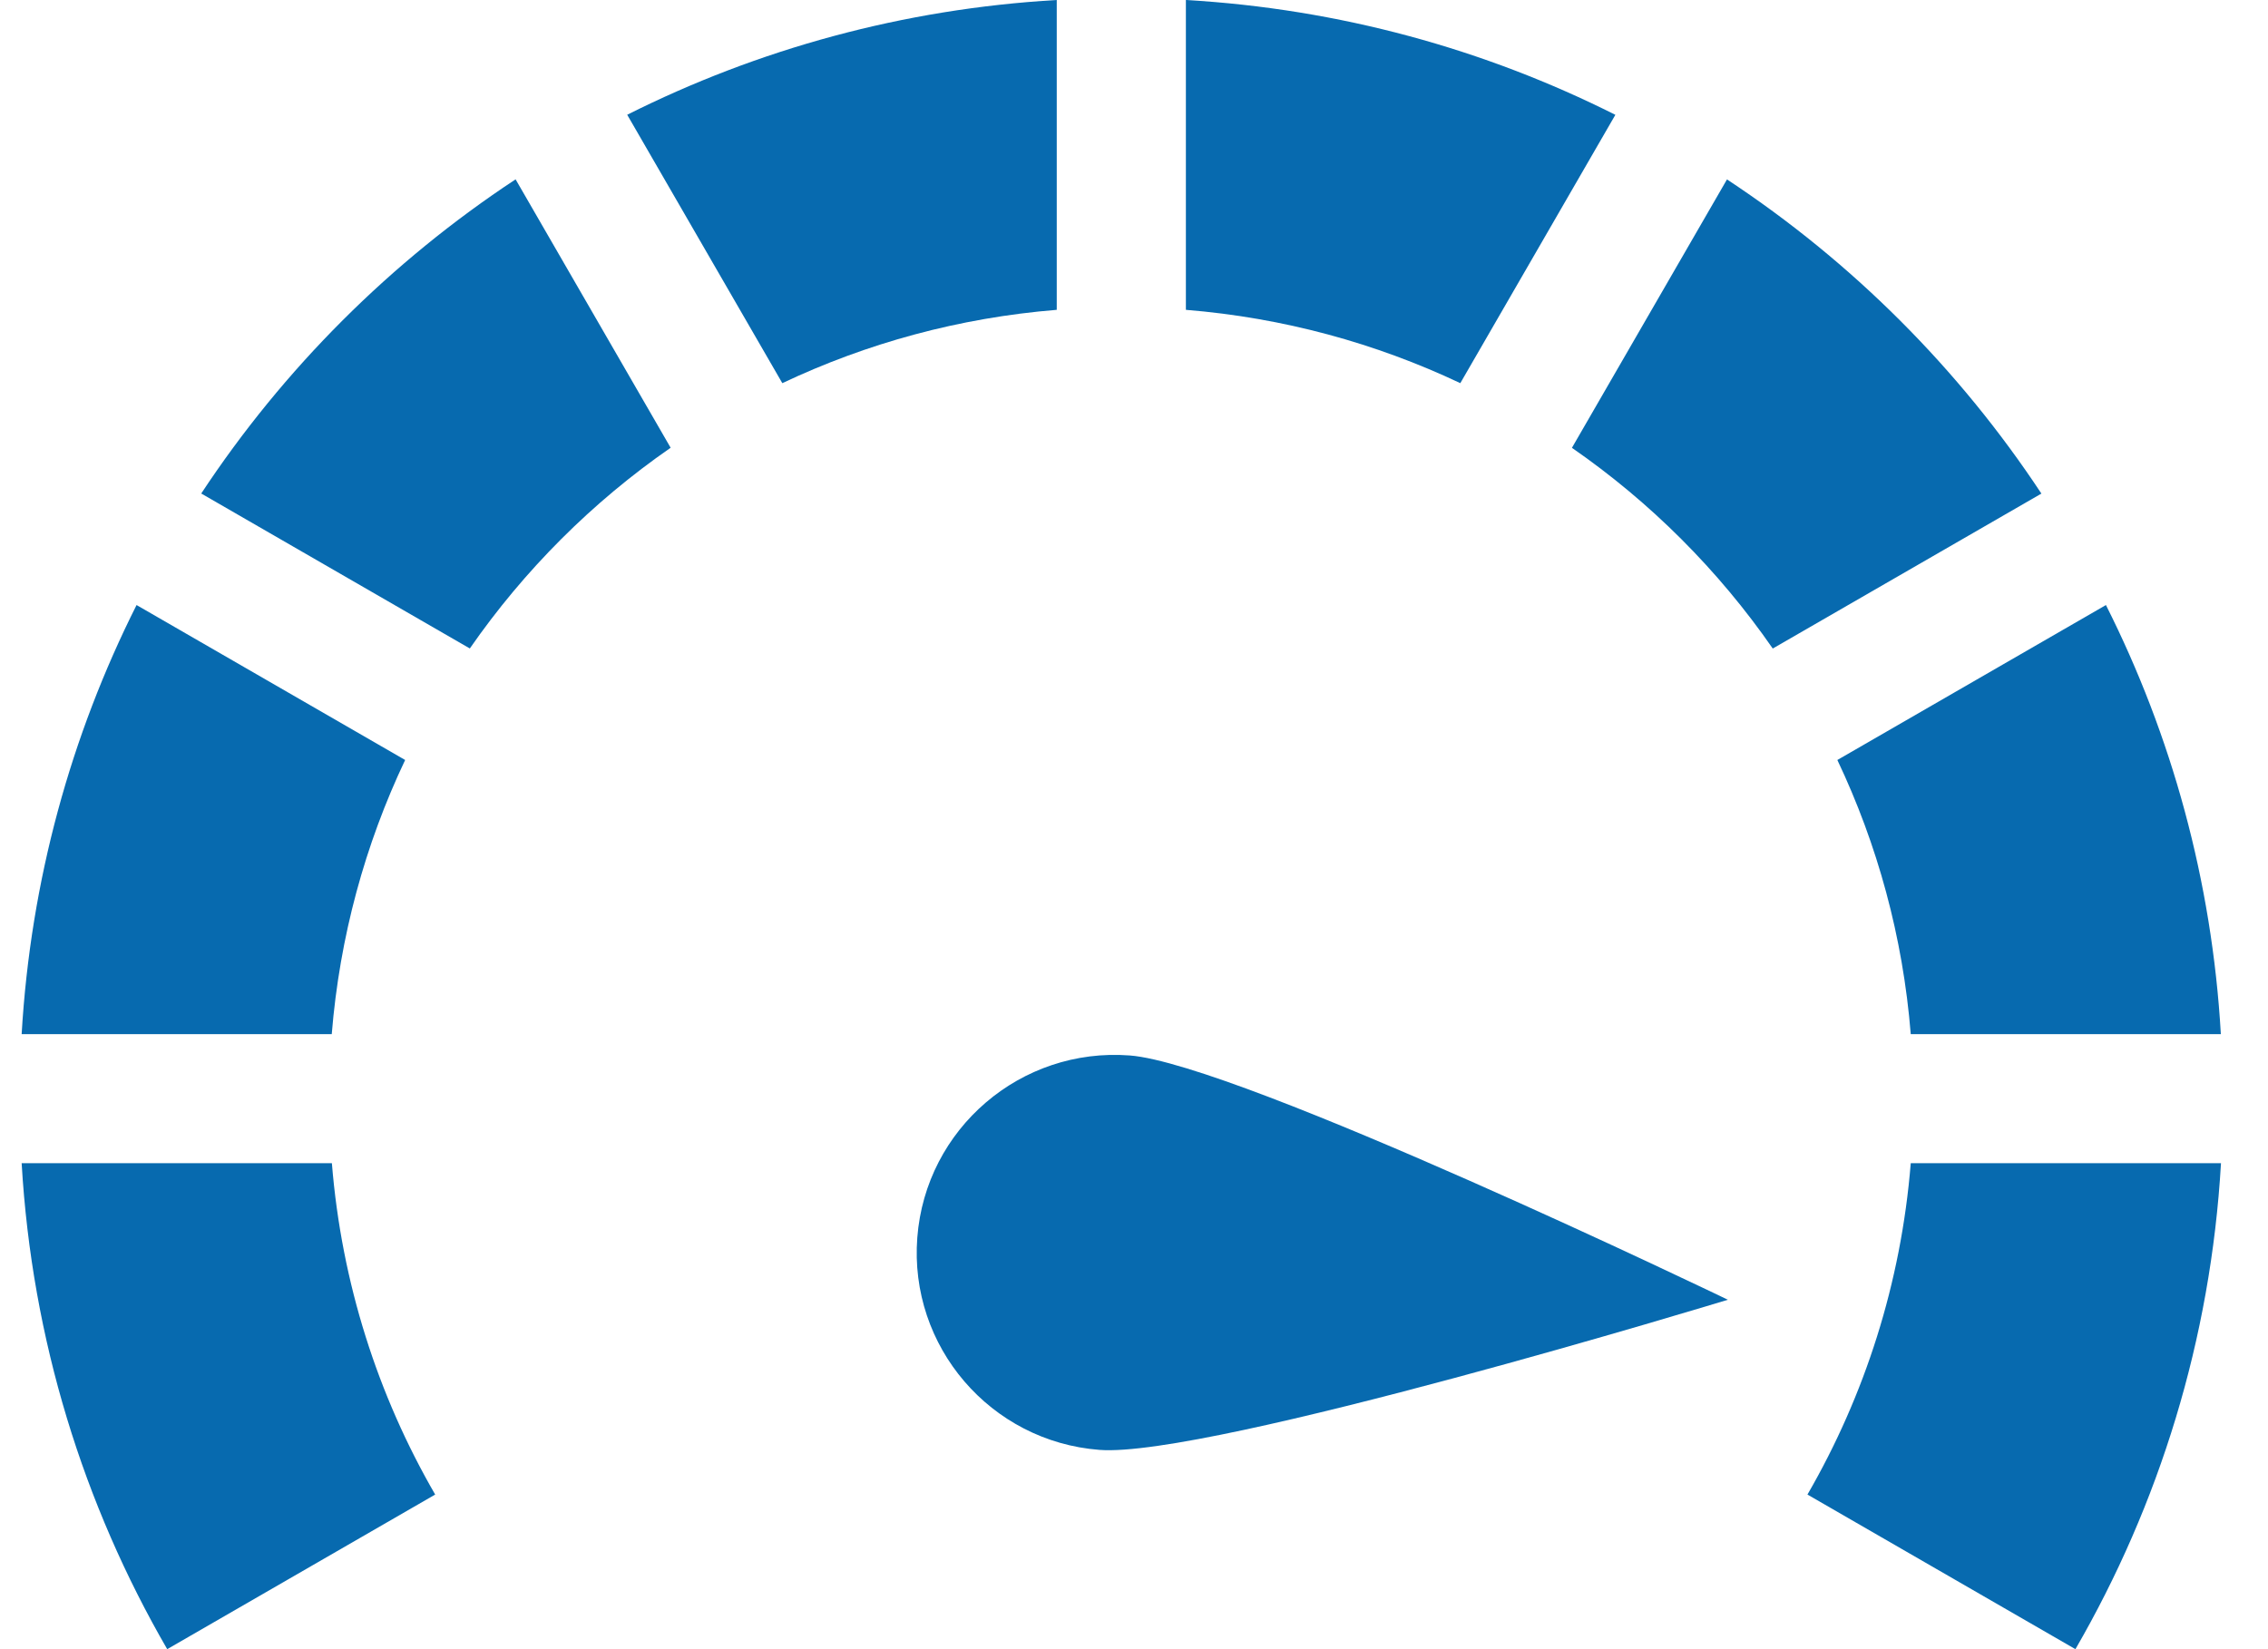
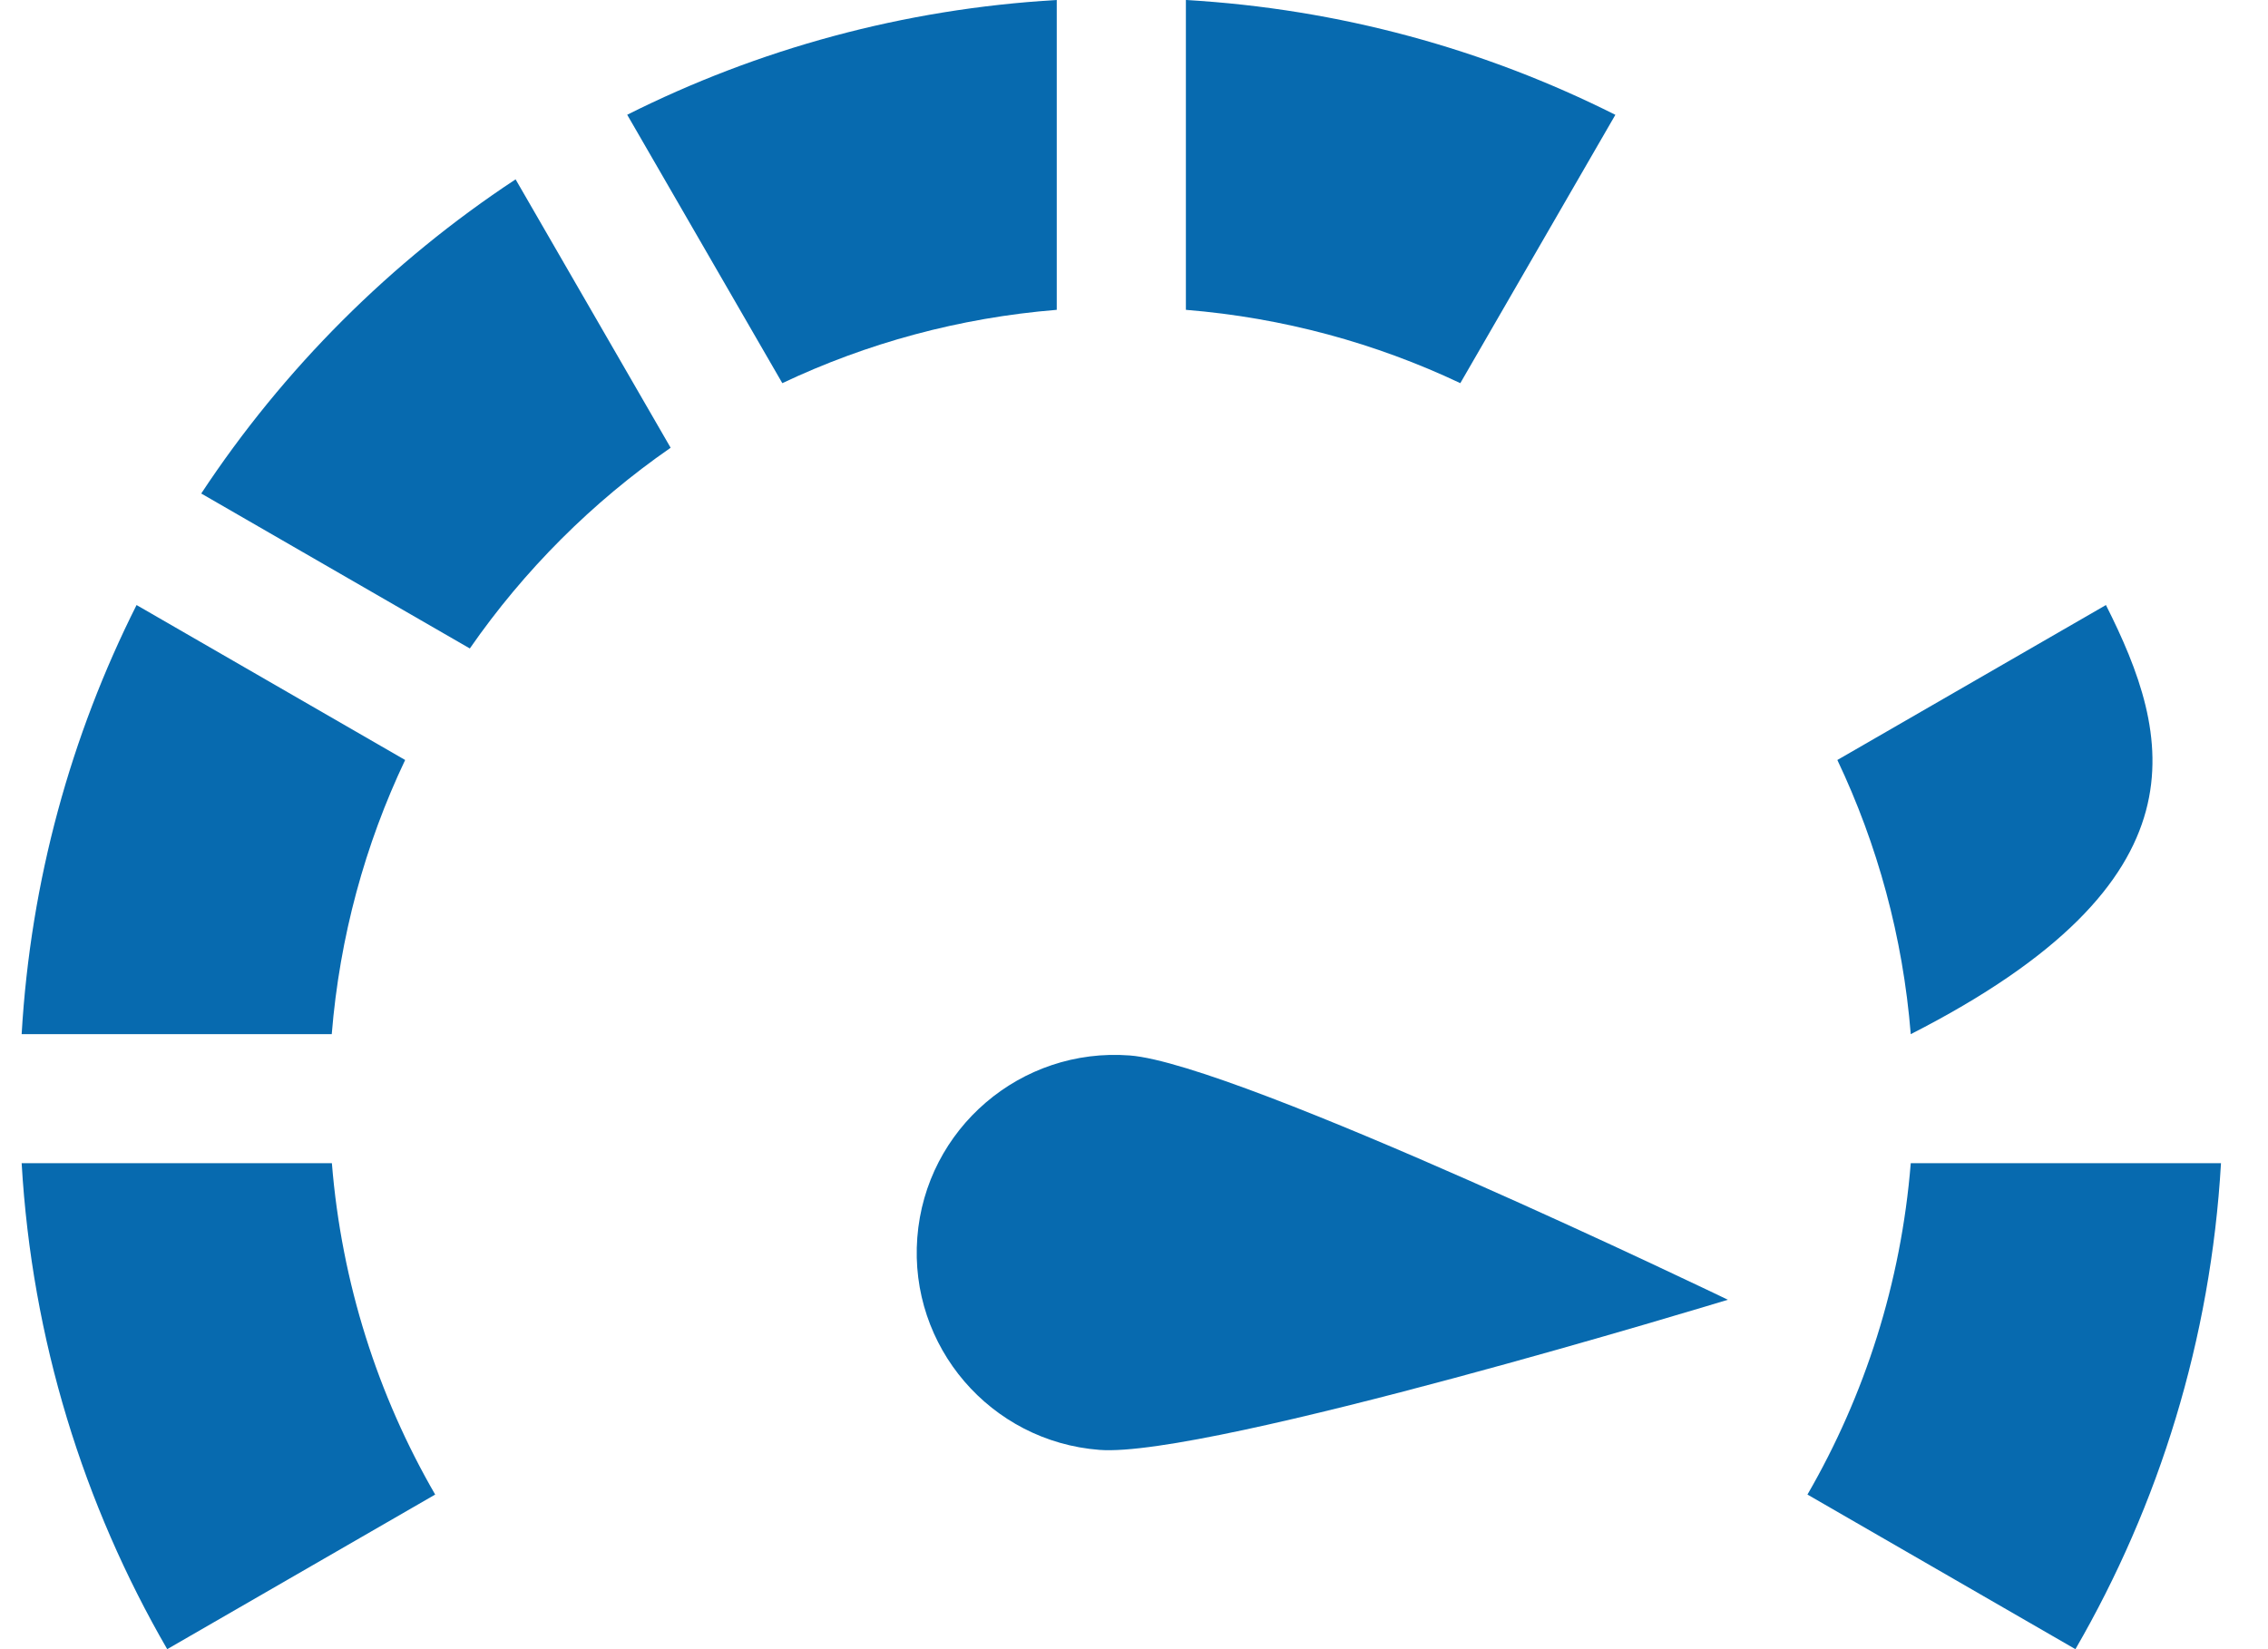
<svg xmlns="http://www.w3.org/2000/svg" width="33" height="24" viewBox="0 0 33 24" fill="none">
  <path d="M16.439 15.36C14.853 15.239 13.468 16.425 13.347 18.01C13.225 19.595 14.412 20.978 15.998 21.1C17.584 21.222 25.141 18.915 25.141 18.915C25.141 18.915 18.024 15.482 16.439 15.36Z" fill="#076AAF" />
  <path d="M17.255 0V4.509C18.674 4.624 20.02 4.995 21.248 5.576L23.504 1.671C21.606 0.717 19.492 0.129 17.255 0Z" fill="#076AAF" />
-   <path d="M27.802 15.05H32.314C32.185 12.815 31.597 10.702 30.642 8.805L26.734 11.06C27.316 12.286 27.688 13.632 27.802 15.05Z" fill="#076AAF" />
+   <path d="M27.802 15.05C32.185 12.815 31.597 10.702 30.642 8.805L26.734 11.06C27.316 12.286 27.688 13.632 27.802 15.05Z" fill="#076AAF" />
  <path d="M15.376 0C13.139 0.129 11.025 0.717 9.126 1.67L11.383 5.576C12.61 4.995 13.957 4.624 15.376 4.509V0Z" fill="#076AAF" />
  <path d="M5.895 11.06L1.987 8.805C1.033 10.702 0.445 12.815 0.315 15.05H4.827C4.942 13.632 5.313 12.286 5.895 11.06Z" fill="#076AAF" />
  <path d="M27.802 16.928C27.661 18.674 27.132 20.31 26.299 21.75L30.198 24C31.415 21.898 32.167 19.494 32.316 16.928H27.802Z" fill="#076AAF" />
-   <path d="M25.128 2.611L22.872 6.517C24.013 7.307 25.004 8.298 25.794 9.438L29.703 7.183C28.504 5.367 26.946 3.809 25.128 2.611Z" fill="#076AAF" />
  <path d="M0.315 16.928C0.464 19.494 1.216 21.898 2.433 24L6.332 21.75C5.499 20.31 4.97 18.674 4.829 16.928H0.315Z" fill="#076AAF" />
  <path d="M2.928 7.182L6.836 9.437C7.627 8.297 8.618 7.306 9.758 6.516L7.502 2.61C5.685 3.808 4.126 5.366 2.928 7.182Z" fill="#076AAF" />
</svg>